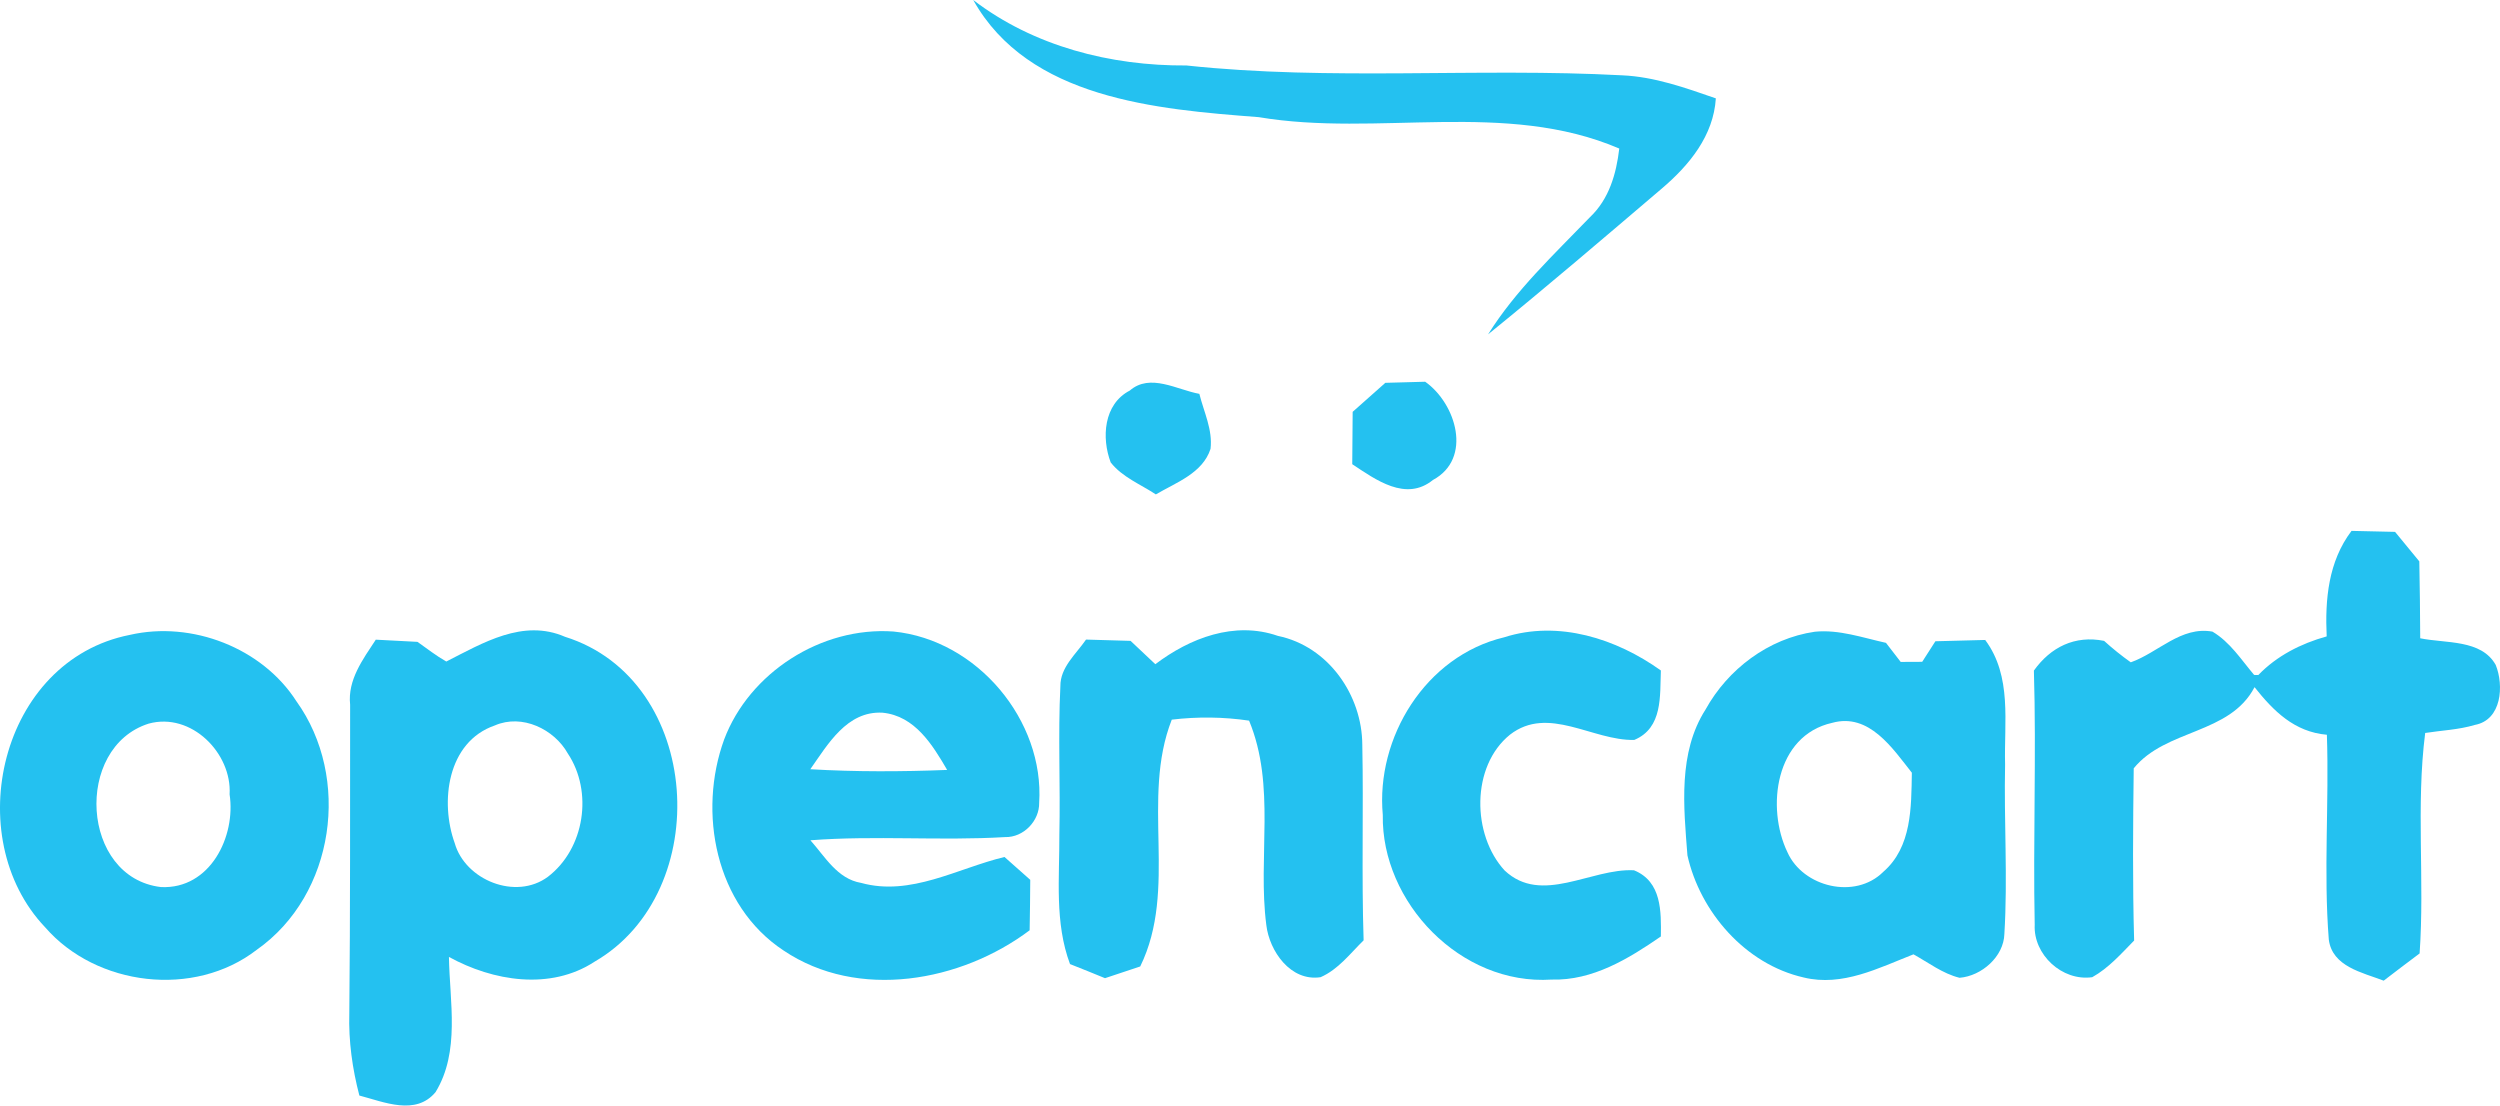
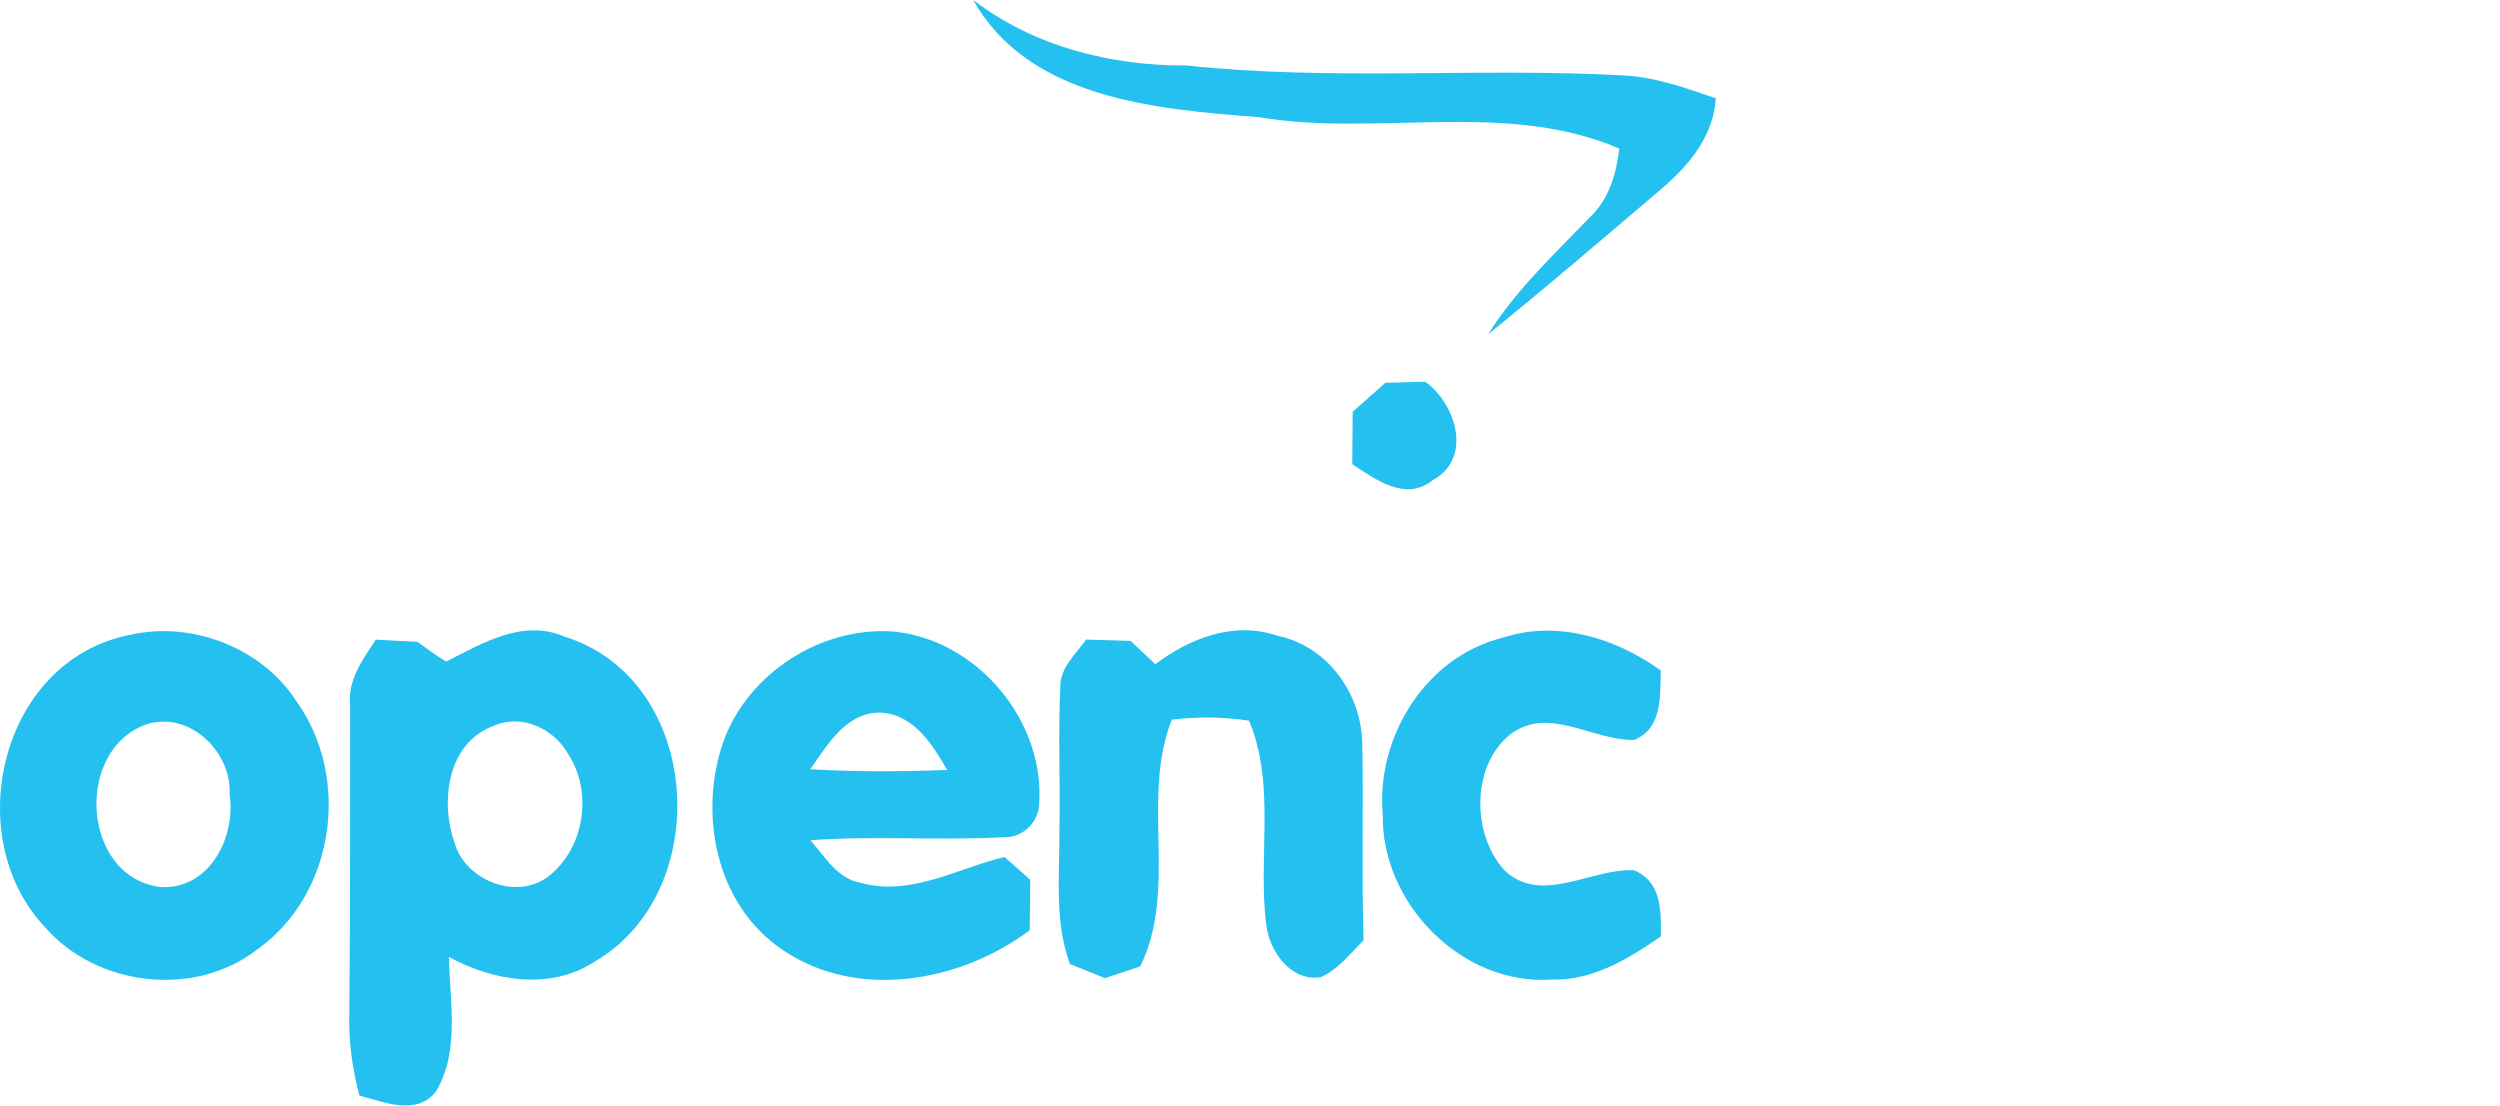
<svg xmlns="http://www.w3.org/2000/svg" width="199" height="88" viewBox="0 0 199 88" fill="none">
  <path d="M77.469 0C82.282 3.686 88.395 5.252 94.444 5.212C105.959 6.446 117.564 5.378 129.112 5.995C131.704 6.106 134.159 6.992 136.581 7.83C136.396 10.796 134.474 13.145 132.277 15.011C127.698 18.91 123.128 22.825 118.452 26.614C120.648 23.102 123.693 20.263 126.552 17.297C128.086 15.85 128.659 13.833 128.894 11.824C119.809 7.933 109.682 10.922 100.193 9.325C92.037 8.7 81.878 7.869 77.469 0Z" fill="#24C1F0" />
  <path d="M110.272 30.473C111.33 30.441 112.38 30.418 113.445 30.386C115.909 32.126 117.233 36.5 114.059 38.208C111.903 39.956 109.505 38.184 107.639 36.95C107.647 35.559 107.655 34.175 107.672 32.782C108.536 32.015 109.4 31.24 110.272 30.473Z" fill="#24C1F0" />
-   <path d="M89.93 31.09C91.553 29.682 93.685 31.027 95.469 31.351C95.825 32.79 96.543 34.214 96.358 35.733C95.728 37.67 93.62 38.406 92.005 39.355C90.786 38.548 89.324 37.979 88.411 36.808C87.677 34.862 87.838 32.173 89.93 31.09Z" fill="#24C1F0" />
-   <path d="M187.182 42.258C188.329 42.289 189.484 42.313 190.647 42.337C191.285 43.12 191.931 43.903 192.577 44.686C192.617 46.726 192.641 48.767 192.649 50.807C194.676 51.226 197.511 50.878 198.658 52.927C199.32 54.556 199.15 57.308 196.994 57.704C195.71 58.091 194.353 58.139 193.045 58.344C192.302 64.173 193.013 70.05 192.601 75.894C191.64 76.614 190.687 77.334 189.742 78.061C188.03 77.405 185.656 76.946 185.373 74.795C184.945 69.377 185.406 63.92 185.22 58.487C182.628 58.265 180.956 56.581 179.462 54.698C177.484 58.479 172.412 58.004 169.844 61.16C169.788 65.731 169.747 70.303 169.877 74.866C168.843 75.918 167.85 77.057 166.542 77.785C164.135 78.125 161.842 75.973 161.963 73.609C161.825 66.87 162.1 60.124 161.898 53.378C163.223 51.519 165.161 50.546 167.486 51.013C168.157 51.622 168.867 52.191 169.61 52.721C171.799 51.946 173.608 49.826 176.111 50.277C177.516 51.108 178.404 52.516 179.43 53.726L179.761 53.733C181.231 52.207 183.153 51.226 185.204 50.657C185.067 47.715 185.333 44.702 187.182 42.258Z" fill="#24C1F0" />
-   <path d="M10.33 50.538C15.28 49.399 20.877 51.582 23.59 55.813C27.959 61.887 26.675 71.212 20.441 75.601C15.458 79.461 7.665 78.504 3.595 73.814C-3.221 66.648 0.002 52.578 10.33 50.538ZM11.832 57.601C5.872 59.491 6.43 69.867 12.817 70.611C16.734 70.793 18.785 66.577 18.276 63.232C18.47 59.965 15.232 56.667 11.832 57.601Z" fill="#24C1F0" />
+   <path d="M10.33 50.538C15.28 49.399 20.877 51.582 23.59 55.813C27.959 61.887 26.675 71.212 20.441 75.601C15.458 79.461 7.665 78.504 3.595 73.814C-3.221 66.648 0.002 52.578 10.33 50.538M11.832 57.601C5.872 59.491 6.43 69.867 12.817 70.611C16.734 70.793 18.785 66.577 18.276 63.232C18.47 59.965 15.232 56.667 11.832 57.601Z" fill="#24C1F0" />
  <path d="M35.525 52.658C38.425 51.187 41.622 49.233 44.974 50.688C55.948 54.129 56.917 70.991 47.34 76.543C43.811 78.86 39.24 78.101 35.735 76.171C35.792 79.73 36.64 83.716 34.669 86.935C33.087 88.833 30.567 87.718 28.605 87.204C28.048 85.069 27.741 82.878 27.805 80.671C27.886 72.478 27.862 64.284 27.87 56.09C27.66 54.121 28.887 52.484 29.913 50.918C31.019 50.973 32.126 51.029 33.232 51.092C33.991 51.63 34.718 52.199 35.525 52.658ZM39.394 57.743C35.582 59.056 35.017 63.849 36.196 67.115C37.028 70.05 41.057 71.695 43.617 69.789C46.548 67.543 47.219 63.019 45.2 59.981C44.118 58.044 41.558 56.802 39.394 57.743Z" fill="#24C1F0" />
  <path d="M57.644 58.858C59.639 53.567 65.356 49.858 71.122 50.269C77.817 50.933 83.138 57.379 82.718 63.904C82.743 65.328 81.491 66.672 79.997 66.633C74.837 66.941 69.66 66.49 64.508 66.886C65.671 68.183 66.648 69.962 68.546 70.279C72.487 71.37 76.218 69.116 79.957 68.215C80.643 68.816 81.321 69.424 82.008 70.034C82 71.37 81.984 72.715 81.959 74.051C76.5 78.156 68.296 79.651 62.368 75.657C56.925 72.066 55.536 64.647 57.644 58.858ZM64.5 61.231C68.126 61.444 71.76 61.429 75.394 61.286C74.231 59.301 72.834 56.984 70.25 56.731C67.407 56.572 65.881 59.277 64.5 61.231Z" fill="#24C1F0" />
  <path d="M91.965 52.871C94.71 50.791 98.264 49.415 101.72 50.617C105.766 51.455 108.423 55.362 108.439 59.285C108.544 64.474 108.374 69.662 108.544 74.85C107.478 75.894 106.533 77.167 105.12 77.784C102.729 78.148 101.042 75.704 100.799 73.632C100.097 68.23 101.583 62.567 99.427 57.363C97.391 57.063 95.324 57.039 93.273 57.284C90.786 63.627 93.79 70.73 90.762 76.93C89.825 77.239 88.888 77.547 87.959 77.863C87.031 77.484 86.102 77.104 85.173 76.74C83.938 73.434 84.342 69.875 84.325 66.435C84.414 62.504 84.212 58.558 84.406 54.627C84.39 53.116 85.65 52.072 86.449 50.91C87.628 50.949 88.815 50.981 89.994 51.013C90.648 51.629 91.311 52.254 91.965 52.871Z" fill="#24C1F0" />
  <path d="M119.736 50.728C124.056 49.344 128.668 50.839 132.205 53.37C132.124 55.378 132.374 57.941 130.089 58.898C126.778 58.977 123.249 56.114 120.196 58.479C117.079 60.994 117.16 66.459 119.768 69.29C122.716 72.066 126.641 69.1 130.065 69.274C132.285 70.176 132.229 72.572 132.205 74.542C129.637 76.313 126.778 78.069 123.507 77.974C116.256 78.449 109.949 71.813 110.07 64.869C109.505 58.74 113.453 52.223 119.736 50.728Z" fill="#24C1F0" />
-   <path d="M135.766 56.47C137.534 53.274 140.756 50.823 144.463 50.285C146.393 50.095 148.258 50.759 150.124 51.171C150.415 51.55 150.996 52.309 151.295 52.689C151.723 52.689 152.579 52.689 153.007 52.681C153.273 52.278 153.798 51.455 154.057 51.044C155.381 51.013 156.697 50.973 158.022 50.941C160.178 53.844 159.516 57.498 159.605 60.851C159.508 65.351 159.823 69.852 159.548 74.344C159.5 76.139 157.747 77.689 155.979 77.832C154.63 77.499 153.508 76.622 152.312 75.965C149.543 77.049 146.651 78.559 143.575 77.808C138.907 76.748 135.322 72.572 134.32 68.088C134.021 64.22 133.561 59.918 135.766 56.47ZM145.844 57.537C141.306 58.55 140.571 64.299 142.283 67.843C143.518 70.611 147.669 71.631 149.906 69.401C152.191 67.424 152.135 64.244 152.183 61.508C150.649 59.57 148.783 56.723 145.844 57.537Z" fill="#24C1F0" />
</svg>